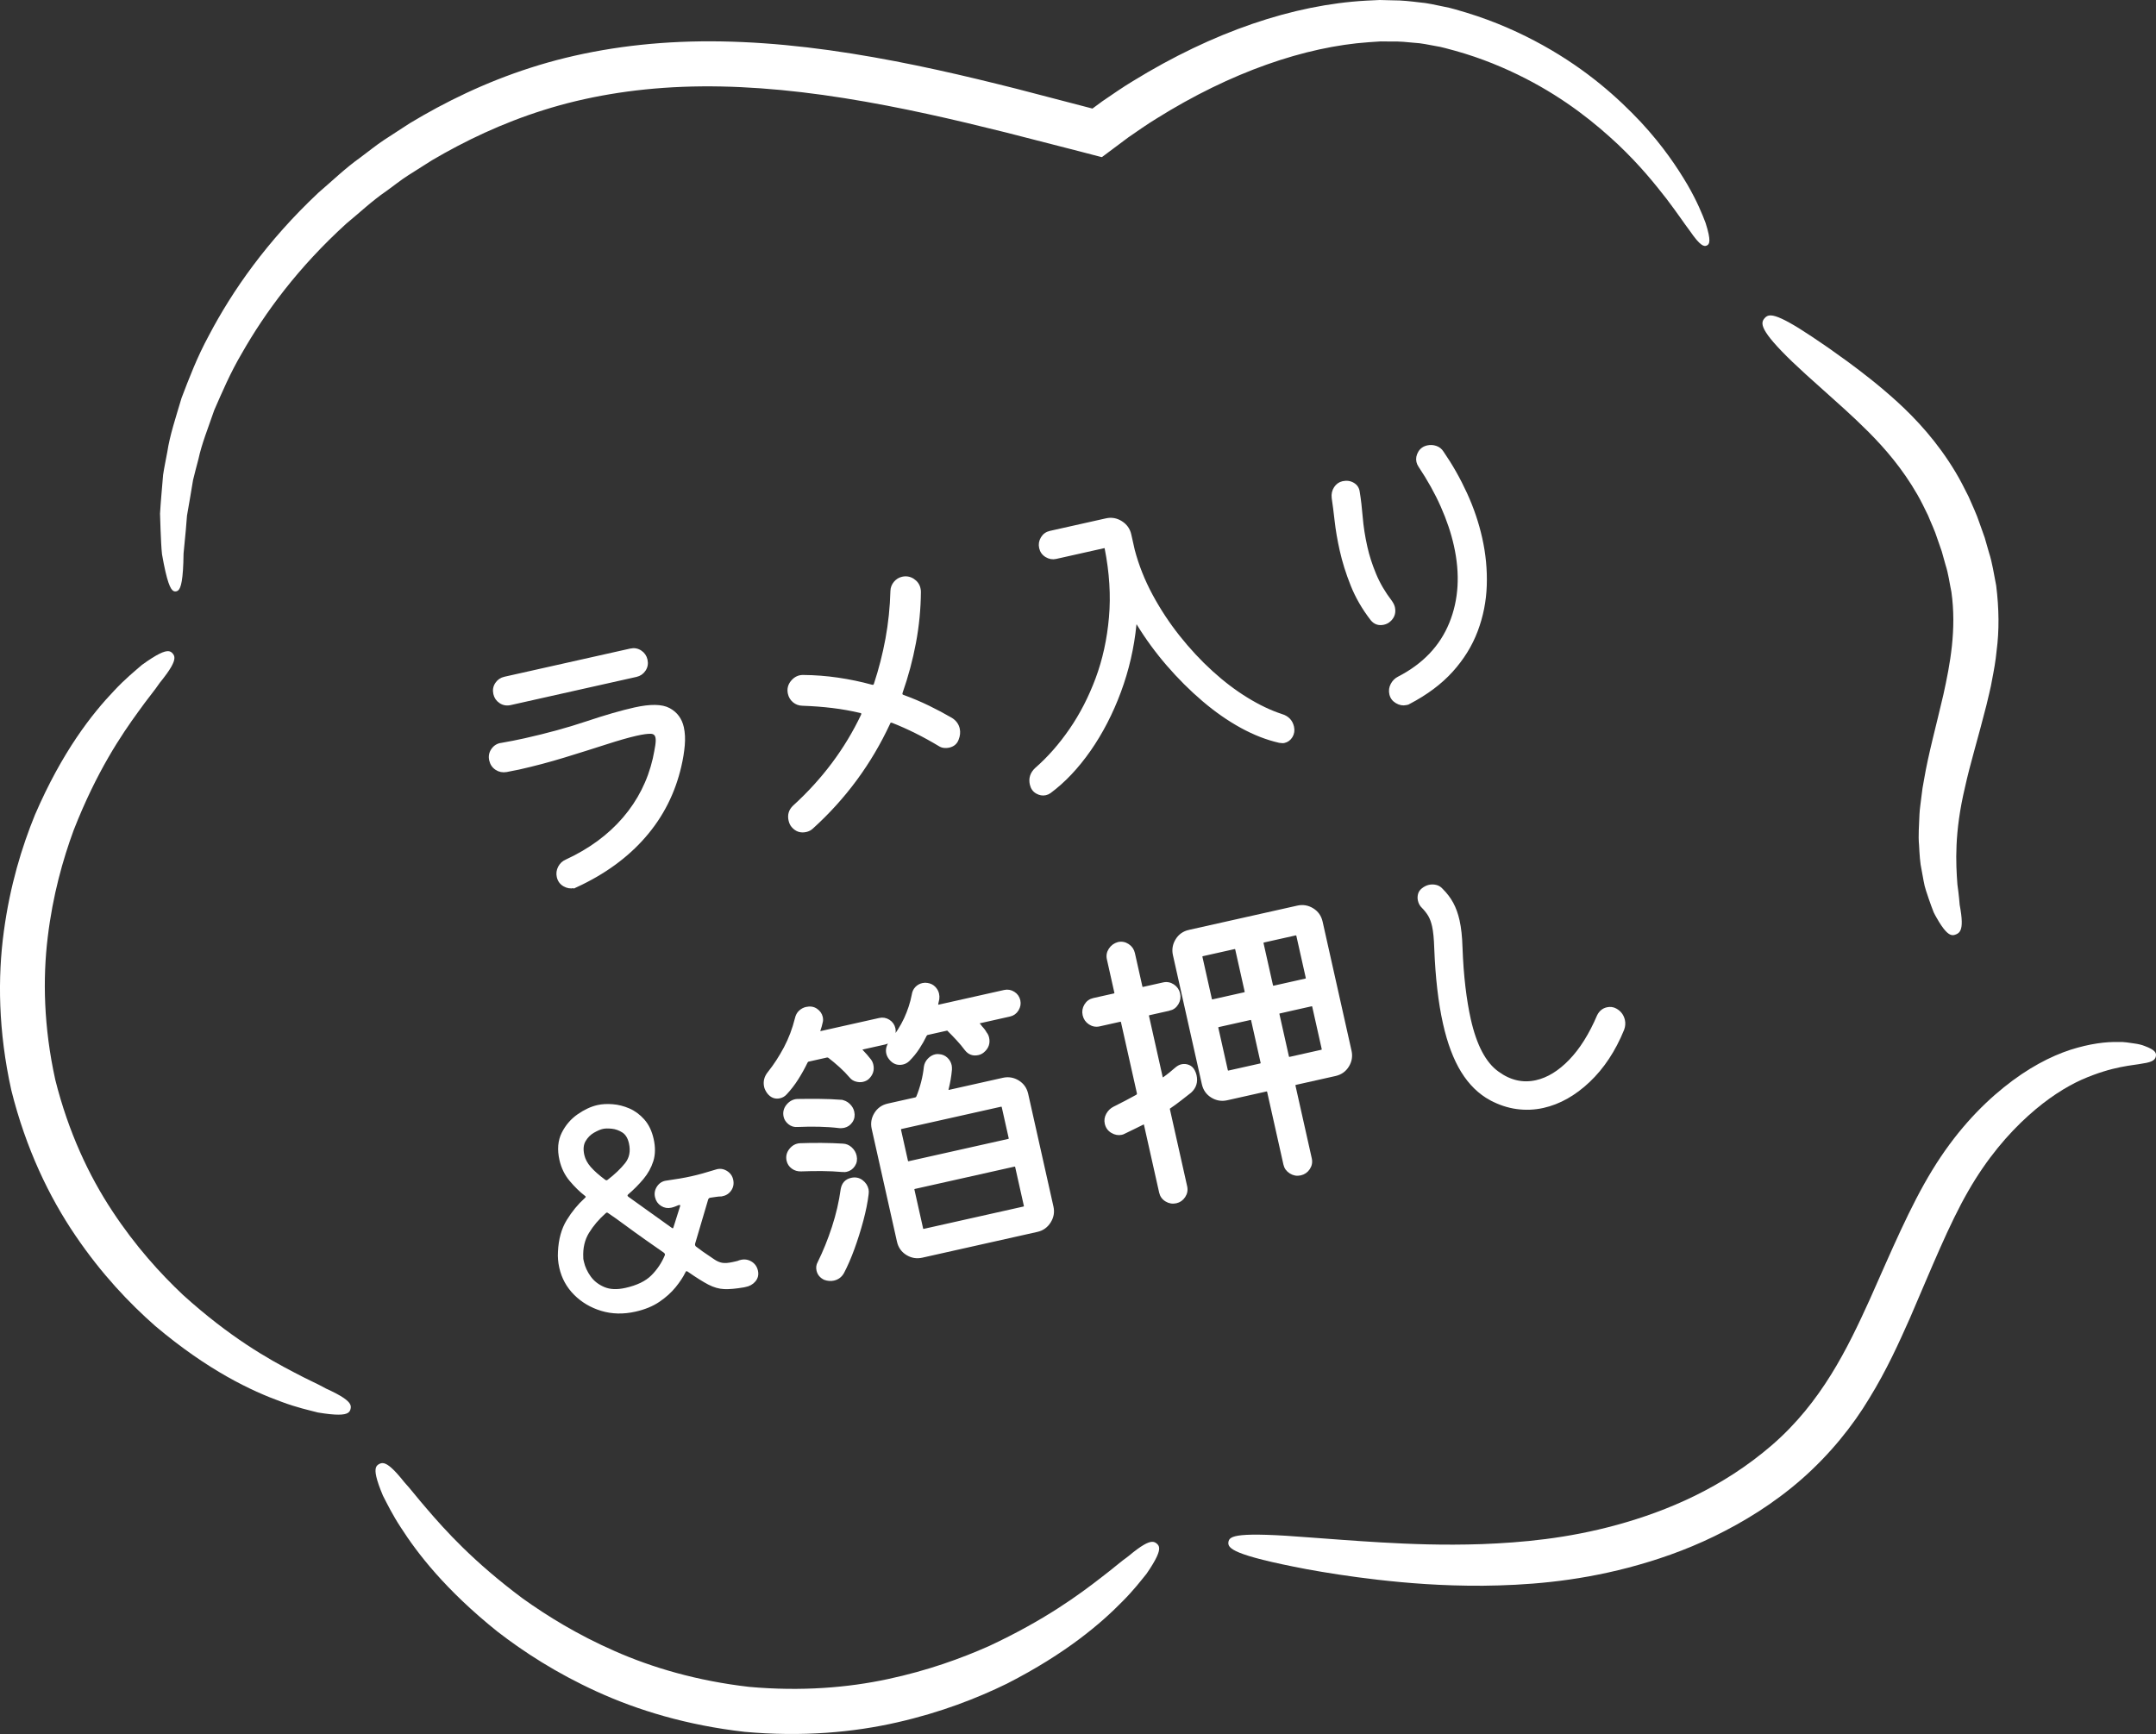
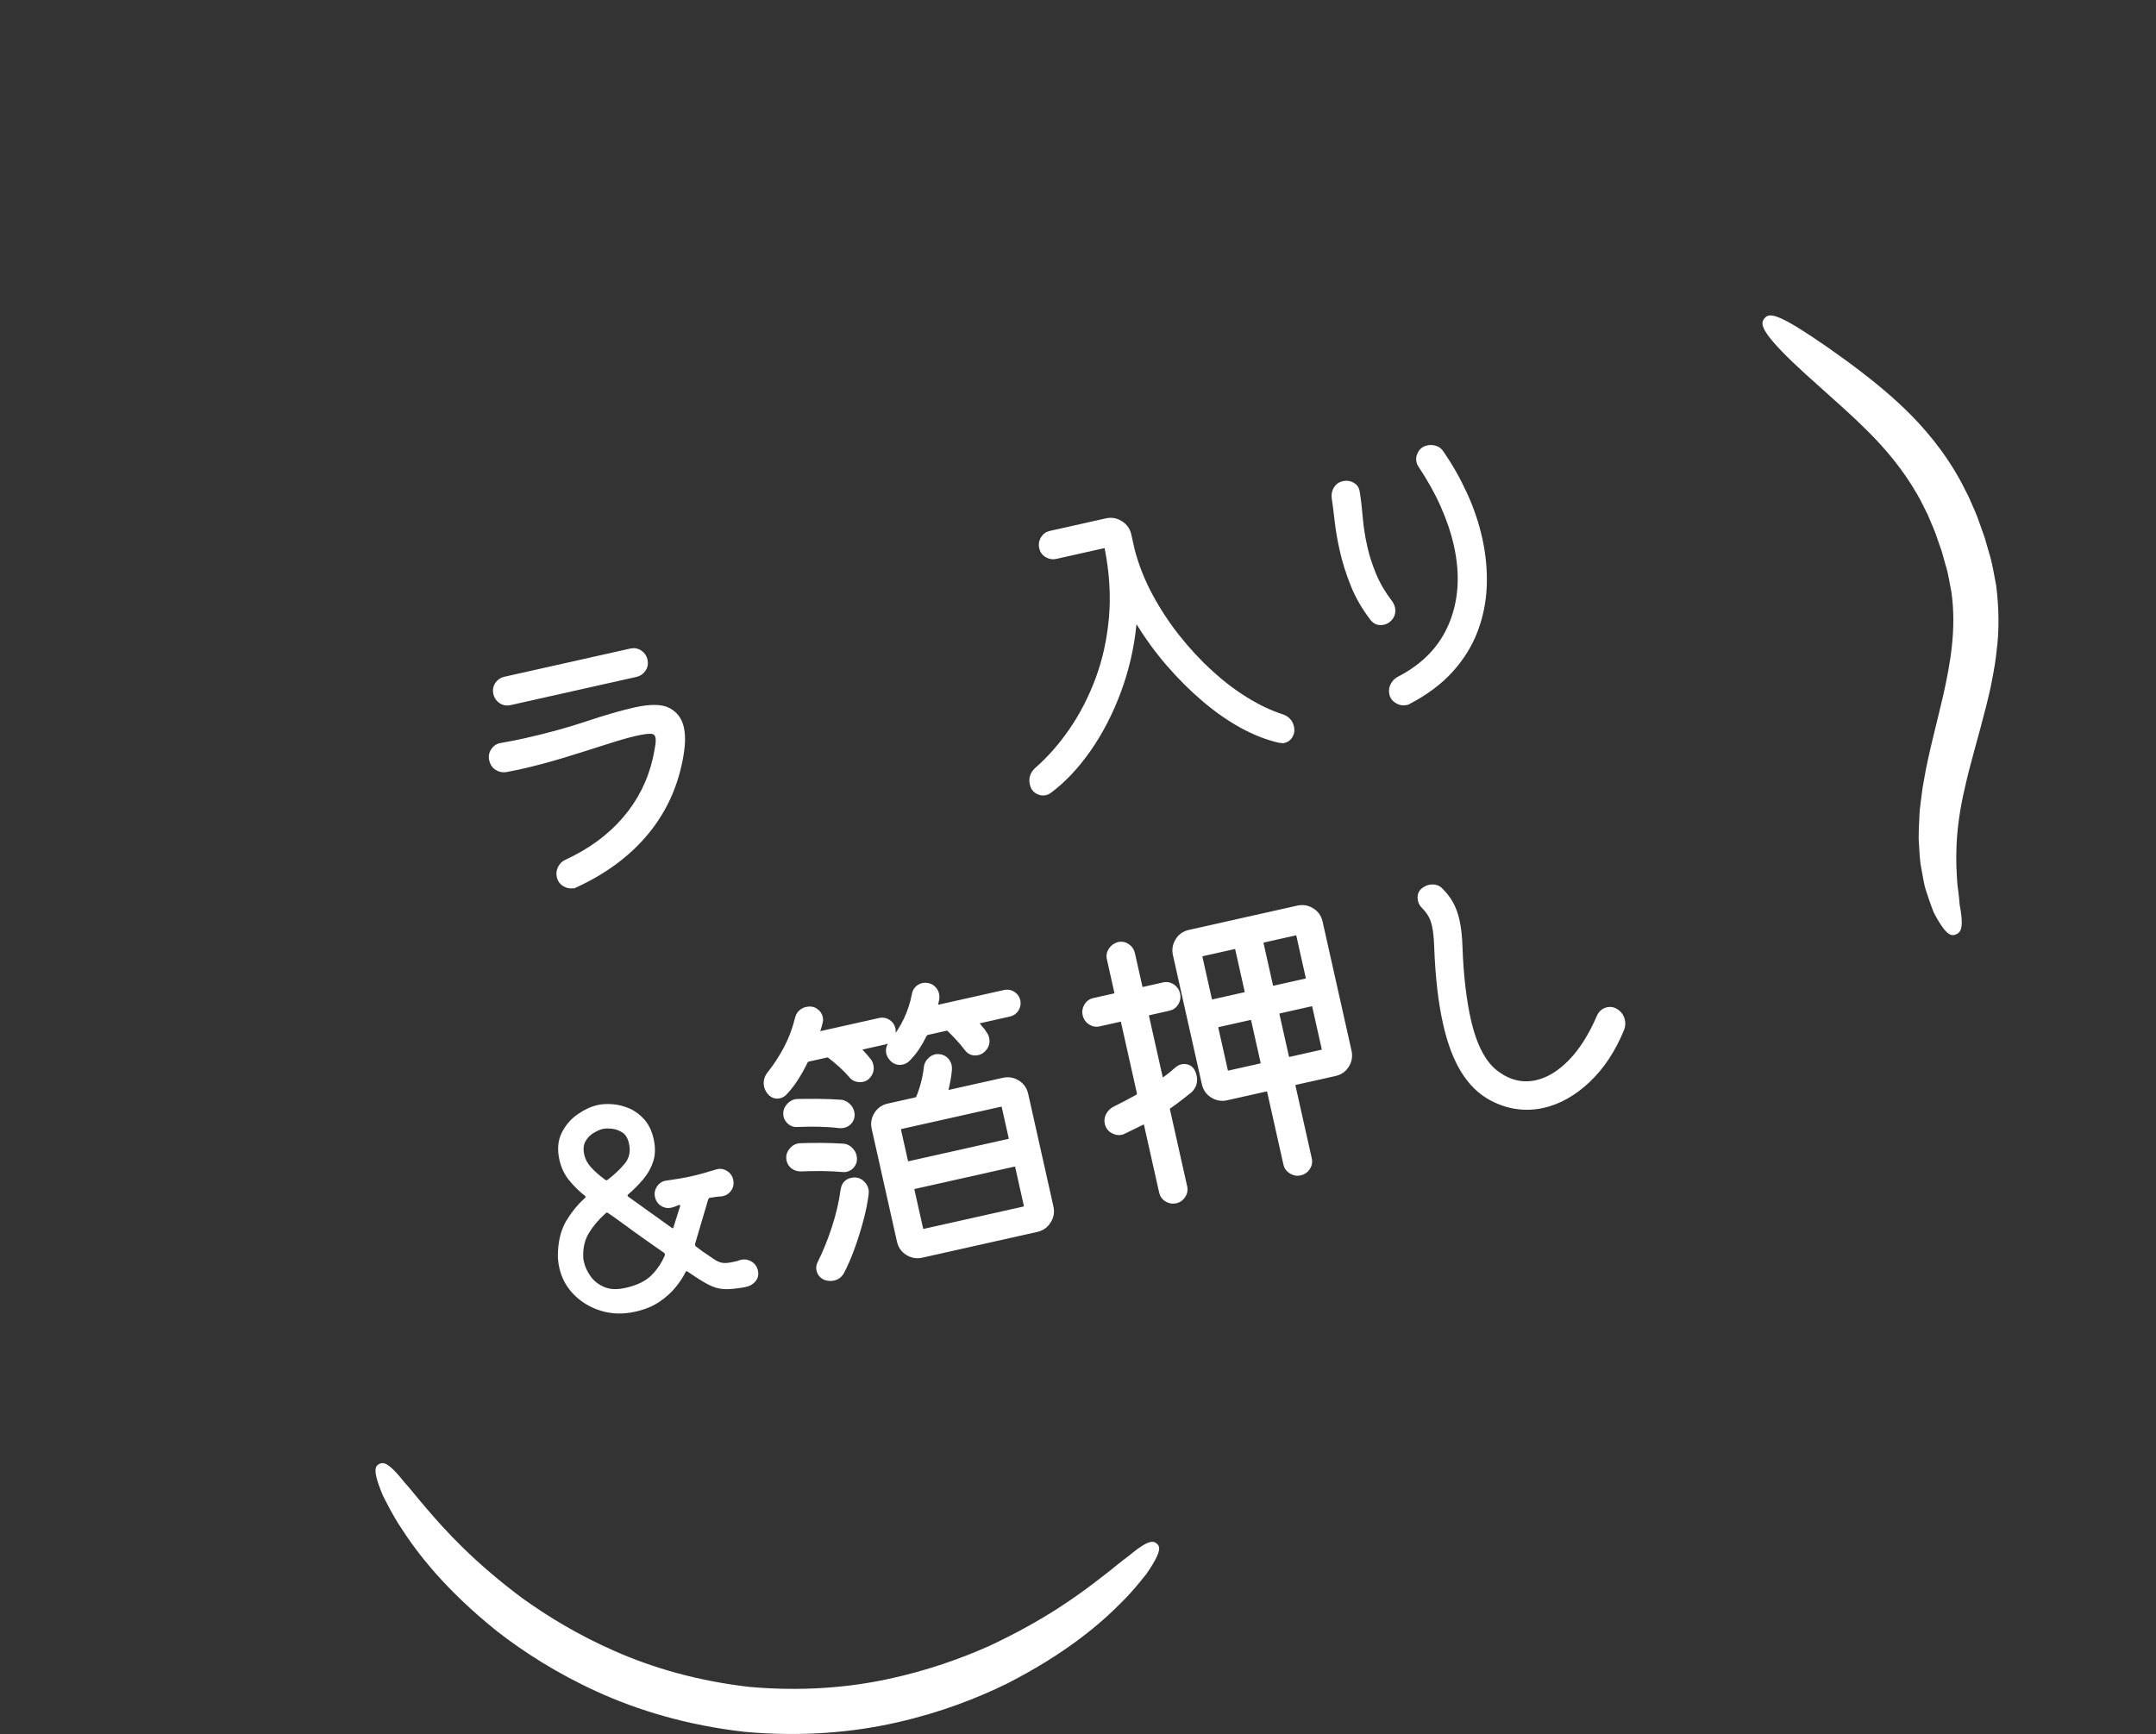
<svg xmlns="http://www.w3.org/2000/svg" id="_レイヤー_1" version="1.1" viewBox="0 0 270.423 217.526">
  <rect x="0" y="0" width="270.423" height="217.526" fill="#333333" stroke="none" />
  <defs>
    <style>
      .st0 {
        stroke: #fff;
        stroke-miterlimit: 10;
        stroke-width: .284px;
      }

      .st0, .st1 {
        fill: #fff;
      }
    </style>
  </defs>
  <g>
    <path class="st0" d="M72.309,111.157c-.069.041-.179.079-.327.112-.423.095-.835.024-1.239-.21-.405-.234-.659-.588-.766-1.06-.094-.423-.041-.824.159-1.209.201-.384.491-.657.872-.821,2.951-1.364,5.361-3.135,7.232-5.313,1.869-2.178,3.129-4.668,3.777-7.472.14-.655.244-1.207.313-1.651.069-.446.077-.794.021-1.04-.083-.373-.322-.567-.717-.582-.394-.017-1,.066-1.819.25-.967.217-2.241.582-3.819,1.091-1.58.51-3.314,1.055-5.203,1.635-1.891.58-3.803,1.087-5.737,1.521-.248.056-.498.105-.749.146-.25.044-.513.097-.785.158-.477.08-.906-.005-1.289-.259-.383-.253-.627-.616-.732-1.088-.111-.495-.023-.945.265-1.348s.672-.633,1.155-.688c.501-.087.996-.178,1.482-.274.486-.096.966-.196,1.437-.302,2.829-.634,5.412-1.343,7.751-2.128,2.338-.783,4.339-1.362,6.001-1.735,1.985-.444,3.429-.423,4.333.065.904.487,1.473,1.253,1.707,2.294.149.67.188,1.425.115,2.262-.073.837-.217,1.709-.43,2.617-.768,3.324-2.253,6.256-4.459,8.795-2.205,2.541-5.057,4.618-8.549,6.234ZM79.803,84.778l-15.779,3.535c-.471.105-.897.032-1.28-.222-.383-.253-.624-.603-.724-1.049-.105-.471-.032-.898.221-1.281.253-.382.604-.624,1.05-.724l15.779-3.535c.471-.105.897-.031,1.28.222s.624.603.724,1.049c.106.472.032.898-.221,1.28-.253.383-.603.624-1.05.725Z" />
-     <path class="st0" d="M119.336,90.185c.485.309.787.722.903,1.243.095.424.05.862-.134,1.32-.179.483-.541.785-1.087.907-.173.039-.366.051-.579.032-.212-.017-.409-.083-.592-.199-1.987-1.195-3.953-2.176-5.896-2.939-.227-.08-.37-.021-.43.174-2.339,5.033-5.555,9.4-9.648,13.106-.215.204-.471.339-.769.405-.67.15-1.233-.035-1.688-.559-.175-.194-.298-.454-.37-.776-.149-.67.021-1.242.514-1.719,3.679-3.35,6.536-7.17,8.572-11.456.038-.061.047-.141.025-.239-.028-.124-.107-.186-.237-.183-1.129-.268-2.295-.476-3.501-.623-1.204-.146-2.465-.242-3.777-.286-.418-.011-.78-.145-1.086-.402-.305-.257-.502-.584-.591-.981-.128-.569-.002-1.081.38-1.531.381-.449.846-.671,1.395-.664,1.462.012,2.913.123,4.354.334s2.842.502,4.202.875c.11.029.19.036.24.024.099-.021.173-.102.219-.243.606-1.83,1.089-3.716,1.448-5.66.359-1.942.567-3.95.625-6.021.015-.395.151-.744.409-1.05.258-.305.572-.499.944-.583.496-.111.951-.029,1.364.242.412.272.668.632.769,1.079.038.173.057.312.054.417-.015,2.141-.222,4.271-.619,6.393-.398,2.121-.954,4.2-1.67,6.235-.028.112-.036.191-.025.241.022.099.104.172.245.218,1.106.403,2.163.852,3.173,1.342,1.009.491,1.963,1,2.863,1.527Z" />
    <path class="st0" d="M160.738,89.704c.783.241,1.259.733,1.426,1.478.101.447.04.851-.178,1.213-.219.36-.527.586-.924.675-.1.022-.196.025-.292.008-.095-.018-.194-.028-.299-.031-1.564-.354-3.156-.973-4.775-1.861s-3.209-1.997-4.771-3.328c-1.562-1.331-3.047-2.809-4.453-4.435-1.407-1.625-2.664-3.344-3.772-5.153-.048-.094-.103-.134-.164-.12-.062.014-.107.076-.134.187-.288,2.904-.935,5.714-1.942,8.428s-2.27,5.158-3.788,7.337c-1.52,2.176-3.183,3.938-4.993,5.28-.156.113-.335.191-.533.236-.372.083-.745.018-1.119-.198-.374-.217-.613-.561-.719-1.031-.167-.744.04-1.39.621-1.938,1.569-1.367,3.013-3.005,4.33-4.917,1.317-1.91,2.416-4.045,3.295-6.404.878-2.359,1.438-4.915,1.682-7.667.244-2.751.061-5.661-.549-8.729-.021-.1-.107-.132-.256-.099l-5.991,1.343c-.423.094-.829.022-1.221-.216-.393-.238-.639-.58-.739-1.027-.1-.445-.031-.866.207-1.257.238-.392.58-.639,1.027-.739l7.033-1.575c.67-.15,1.301-.037,1.894.338.592.375.963.897,1.113,1.567l.434,1.935c.513,1.944,1.261,3.828,2.243,5.654.982,1.825,2.117,3.55,3.407,5.177,1.289,1.627,2.662,3.104,4.12,4.432,1.456,1.329,2.939,2.455,4.45,3.38,1.51.925,2.953,1.612,4.33,2.06Z" />
    <path class="st0" d="M174.327,77.826c-.216.204-.472.339-.769.405-.621.14-1.129-.033-1.523-.518-1.064-1.377-1.895-2.813-2.489-4.308-.596-1.495-1.052-2.95-1.368-4.364-.295-1.315-.508-2.551-.636-3.708-.13-1.156-.253-2.112-.369-2.867-.056-.482.038-.907.281-1.275.243-.366.563-.594.961-.684.496-.11.94-.047,1.332.19.392.238.612.585.663,1.043.15.903.274,1.951.372,3.141.097,1.19.293,2.443.588,3.757.244,1.092.608,2.223,1.092,3.39.482,1.169,1.148,2.311,1.998,3.424.189.269.31.516.36.739.145.646-.02,1.19-.493,1.635ZM176.728,88.192c-.044.035-.103.062-.177.079-.075.017-.138.031-.187.042-.397.089-.798.016-1.202-.221-.404-.234-.657-.575-.757-1.022-.095-.421-.042-.824.159-1.207s.488-.67.863-.857c3.13-1.613,5.292-3.883,6.486-6.808,1.194-2.927,1.389-6.188.583-9.785-.355-1.587-.903-3.218-1.644-4.889-.738-1.672-1.677-3.356-2.812-5.056-.119-.182-.198-.36-.237-.534-.089-.396-.02-.79.206-1.18.226-.389.573-.636,1.045-.741.347-.078.696-.06,1.049.059.351.116.627.334.83.652,1.119,1.626,2.1,3.354,2.939,5.186.841,1.831,1.475,3.702,1.902,5.611.445,1.986.634,3.963.567,5.933-.067,1.969-.443,3.864-1.13,5.685-.687,1.821-1.725,3.5-3.112,5.036-1.389,1.536-3.181,2.874-5.373,4.018Z" />
    <path class="st0" d="M92.856,158.209c.465-.129.901-.077,1.306.157.404.236.659.59.765,1.061.105.472.009.883-.289,1.237-.299.353-.699.572-1.201.659l-.148.033c-1.004.173-1.821.245-2.453.218s-1.271-.211-1.92-.546c-.648-.337-1.513-.88-2.593-1.629-.212-.134-.371-.086-.476.146-.285.585-.693,1.205-1.225,1.857-.532.653-1.199,1.252-2.002,1.796-.803.545-1.787.948-2.953,1.209-1.488.334-2.89.302-4.203-.094-1.313-.395-2.432-1.058-3.355-1.983-.925-.927-1.531-2.034-1.82-3.325-.149-.67-.205-1.322-.164-1.957.068-1.551.428-2.856,1.076-3.915.649-1.057,1.396-1.967,2.242-2.729.22-.18.221-.35.003-.509-.63-.483-1.255-1.092-1.875-1.827-.62-.733-1.042-1.597-1.265-2.589-.283-1.266-.191-2.367.275-3.306.468-.938,1.119-1.695,1.953-2.274.835-.579,1.648-.956,2.443-1.134.545-.122,1.163-.155,1.853-.102s1.373.227,2.051.517c.677.292,1.286.742,1.826,1.349.54.61.919,1.397,1.136,2.365.229,1.018.217,1.925-.034,2.725-.251.799-.66,1.534-1.225,2.209-.566.674-1.198,1.311-1.898,1.91-.171.169-.158.336.034.501l5.447,3.899c.217.159.363.113.438-.138l.823-2.608c.027-.109.038-.178.032-.202-.033-.148-.161-.198-.385-.147-.144.058-.286.115-.43.174-.144.058-.303.106-.476.146-.423.095-.815.026-1.179-.205-.365-.23-.598-.57-.697-1.016-.1-.447-.018-.862.248-1.248s.627-.603,1.085-.653c.656-.095,1.223-.183,1.699-.264.477-.08.951-.174,1.423-.279.471-.105.946-.225,1.424-.358.479-.134,1.022-.294,1.632-.482.435-.149.855-.108,1.259.128.405.235.658.575.758,1.022.105.472.03.892-.226,1.261-.256.371-.622.596-1.099.678-.234,0-.465.02-.691.056-.226.04-.467.073-.719.104l-.075.017c-.148.033-.257.135-.322.306l-1.645,5.566c-.035.191.013.35.146.476l.891.66c.582.392,1.051.709,1.406.956.354.246.708.4,1.062.465.353.064.814.032,1.386-.096.124-.027.267-.06.428-.096s.326-.086.494-.15ZM78.475,161.705c1.463-.327,2.568-.861,3.314-1.602s1.322-1.6,1.729-2.577c.065-.171.018-.329-.146-.476-.71-.491-1.506-1.05-2.388-1.673-.882-.622-1.729-1.234-2.541-1.834-.812-.6-1.51-1.094-2.092-1.485-.157-.122-.312-.111-.463.024-.871.769-1.582,1.605-2.135,2.511-.553.906-.797,1.965-.734,3.174-.003.106.006.202.025.288.02.088.04.181.062.279.145.646.435,1.271.869,1.877.436.605,1.027,1.065,1.775,1.38.748.316,1.655.353,2.723.113ZM73.151,144.92c.122.546.402,1.069.84,1.57.438.502,1.049,1.042,1.83,1.623.156.121.313.124.471.012.912-.699,1.652-1.406,2.223-2.12.568-.714.74-1.579.512-2.597-.155-.694-.453-1.181-.894-1.461-.44-.278-.9-.442-1.381-.491-.479-.05-.868-.04-1.166.026-.323.072-.709.236-1.159.494-.451.258-.818.627-1.101,1.107-.284.479-.342,1.092-.175,1.836Z" />
    <path class="st0" d="M108.843,135.283c-.177.144-.39.243-.637.298-.249.057-.519.046-.809-.033-.292-.078-.526-.227-.706-.447-.391-.461-.822-.904-1.296-1.332s-.946-.824-1.419-1.186c-.09-.059-.187-.077-.285-.056l-2.271.509c-.124.028-.212.101-.264.217-.338.701-.724,1.394-1.156,2.077-.435.683-.913,1.305-1.438,1.864-.21.23-.463.379-.761.445-.571.128-1.057-.062-1.457-.573-.19-.27-.312-.516-.361-.74-.145-.644.009-1.239.46-1.783.732-.92,1.4-1.948,2.006-3.087.604-1.139,1.07-2.37,1.399-3.695.077-.354.233-.644.47-.867.236-.222.504-.366.803-.433.495-.111.921-.044,1.276.202.354.247.573.556.657.928.055.248.053.471-.008.666-.041.165-.082.331-.123.496s-.096.334-.16.505c-.036.19.033.267.207.228l7.331-1.643c.422-.095.814-.027,1.18.205.364.23.594.558.688.979.089.397.02.784-.209,1.16-.229.377-.554.612-.976.707l-2.791.625c-.074.017-.124.056-.15.113s-.006.119.061.182c.372.385.705.767.999,1.145.143.176.243.389.299.637.145.645-.043,1.207-.56,1.688ZM105.489,138.106c.375.046.703.2.983.463s.459.568.537.915c.1.446.034.847-.2,1.198-.234.353-.551.573-.946.662-.1.021-.188.035-.265.039s-.169.005-.273.002c-.83-.1-1.697-.159-2.6-.18-.903-.018-1.794-.008-2.671.032-.408.039-.763-.063-1.065-.309s-.489-.528-.562-.852c-.116-.521-.006-.988.331-1.402s.75-.637,1.237-.668c.883-.015,1.801-.019,2.754-.012.952.009,1.866.046,2.74.11ZM105.699,146.89c-.824-.074-1.688-.116-2.588-.123s-1.776.008-2.629.042c-.413.015-.777-.093-1.088-.323-.312-.228-.511-.53-.594-.902-.111-.496-.004-.95.32-1.361.325-.411.731-.633,1.22-.665.852-.033,1.754-.046,2.707-.039.952.008,1.839.037,2.658.089.395.015.739.16,1.034.433.296.272.485.595.568.966.101.447.033.847-.2,1.197-.233.354-.549.573-.945.662-.075.018-.15.028-.229.032-.077.004-.155.003-.235-.007ZM106.784,147.898c.496-.111.933-.025,1.309.255.375.281.609.631.705,1.055.038.172.043.367.013.581-.116.991-.339,2.097-.664,3.315-.326,1.22-.7,2.404-1.119,3.554-.421,1.149-.851,2.137-1.289,2.966-.26.475-.649.77-1.17.887-.372.083-.757.052-1.153-.093-.471-.234-.758-.586-.863-1.058-.078-.348-.032-.671.135-.968.682-1.377,1.281-2.86,1.799-4.449.517-1.586.885-3.174,1.103-4.759.128-.707.526-1.136,1.196-1.286ZM118.839,136.638c-.036.19.033.266.207.227l6.773-1.518c.669-.149,1.3-.043,1.889.319.589.364.962.894,1.117,1.587l3.169,14.142c.149.67.037,1.301-.338,1.893-.375.593-.898.965-1.568,1.114l-14.439,3.235c-.67.15-1.3.043-1.889-.319-.59-.363-.962-.894-1.117-1.587l-3.168-14.143c-.15-.668-.045-1.299.318-1.888.363-.59.892-.962,1.587-1.118l3.423-.767c.125-.028.213-.1.266-.216.235-.573.438-1.186.604-1.836.167-.648.282-1.294.349-1.934.051-.351.204-.657.457-.924.254-.265.541-.434.863-.506.075-.017.145-.026.209-.027s.138.002.218.011c.369.021.686.152.947.393.263.241.433.535.511.883.027.124.039.291.034.5-.036.425-.091.848-.165,1.269-.076.421-.161.824-.257,1.21ZM117.537,125.947c-.035.19.046.264.245.22l8.188-1.835c.421-.094.814-.026,1.18.206.363.229.594.557.688.978.089.397.019.784-.208,1.161-.229.377-.555.612-.976.706l-3.759.843c-.174.039-.204.138-.09.295.096.082.168.171.215.264.102.107.207.229.315.359.107.132.205.28.294.443.144.176.241.375.291.598.156.695-.054,1.277-.626,1.744-.177.143-.376.239-.6.29-.646.145-1.171-.051-1.577-.584-.299-.403-.637-.81-1.016-1.219-.379-.411-.751-.796-1.118-1.156-.048-.095-.146-.126-.294-.093l-2.345.525c-.1.022-.178.08-.235.172-.267.555-.574,1.099-.924,1.633s-.758,1.036-1.227,1.505c-.215.205-.458.339-.73.4-.572.128-1.061-.023-1.47-.454-.241-.259-.392-.524-.452-.798-.111-.495.015-.979.378-1.452.775-.956,1.392-1.928,1.849-2.915.455-.988.779-1.984.971-2.992.051-.351.188-.642.41-.874.221-.232.493-.384.815-.456.199-.045.393-.05.584-.013.35.052.643.194.878.428.234.235.385.5.452.798.05.223.06.442.03.657l-.137.616ZM126.483,143.016c.148-.033.206-.125.173-.273l-.867-3.87c-.033-.148-.125-.207-.273-.174l-12.468,2.793c-.148.033-.205.125-.172.273l.866,3.87c.034.148.125.207.273.174l12.468-2.793ZM114.733,149.009c-.149.033-.207.124-.174.273l1.084,4.838c.033.148.125.207.273.174l12.467-2.793c.148-.033.207-.125.174-.273l-1.084-4.838c-.033-.149-.125-.207-.273-.174l-12.467,2.793Z" />
    <path class="st0" d="M146.646,126.657l-2.493.559c-.149.033-.207.124-.174.272l1.71,7.629c.044.198.145.241.302.129.271-.191.537-.395.801-.61.265-.215.517-.428.757-.639.22-.178.441-.295.665-.345.298-.066.59-.04.877.078s.504.33.651.636c.046.094.086.183.118.268.031.083.059.175.081.273.184.819-.028,1.505-.634,2.057-.422.33-.843.659-1.264.987-.422.329-.858.648-1.311.958-.118.052-.16.152-.127.301l2.159,9.64c.101.446.023.86-.229,1.243-.254.383-.591.621-1.012.715-.447.101-.867.031-1.258-.206-.393-.238-.639-.58-.738-1.026l-1.901-8.485c-.039-.173-.14-.216-.303-.127-.374.188-.761.38-1.161.572-.399.195-.799.388-1.198.582-.068.041-.165.076-.29.104-.396.089-.797.016-1.201-.219-.404-.235-.66-.589-.766-1.062-.089-.395-.031-.78.172-1.152.203-.37.492-.65.867-.838.469-.235.948-.48,1.438-.732.491-.254.967-.51,1.43-.77.107-.102.15-.203.128-.303l-2.001-8.932c-.033-.148-.124-.206-.273-.172l-2.567.575c-.446.1-.861.023-1.244-.23-.383-.253-.623-.603-.724-1.05-.1-.445-.031-.866.207-1.257.237-.392.58-.639,1.026-.738l2.568-.575c.148-.034.206-.125.173-.273l-.934-4.169c-.101-.446-.024-.861.229-1.243.252-.383.6-.636,1.041-.762.446-.1.86-.022,1.243.23s.624.603.724,1.049l.934,4.169c.034.148.125.206.274.173l2.493-.559c.446-.1.86-.022,1.243.23.383.252.624.603.724,1.048.1.447.031.866-.207,1.259s-.58.639-1.026.738ZM149.164,116.79l13.584-3.043c.67-.15,1.299-.044,1.889.319.589.363.962.892,1.117,1.585l3.627,16.188c.15.67.044,1.301-.319,1.889-.363.59-.893.963-1.586,1.119l-4.95,1.108c-.148.033-.207.124-.174.272l2.043,9.119c.101.445.023.859-.229,1.242-.254.382-.604.624-1.05.724-.446.101-.867.025-1.262-.225-.396-.25-.64-.586-.734-1.008l-2.043-9.118c-.033-.148-.124-.206-.272-.173l-4.913,1.101c-.67.15-1.299.044-1.889-.319-.589-.362-.962-.892-1.118-1.587l-3.627-16.189c-.149-.668-.043-1.299.32-1.888.361-.59.891-.962,1.586-1.117ZM156.078,124.621c.148-.033.206-.124.173-.273l-1.176-5.247c-.033-.149-.124-.207-.272-.174l-3.945.884c-.148.033-.207.124-.174.273l1.176,5.247c.034.149.125.207.273.174l3.945-.884ZM152.85,128.705c-.148.033-.206.124-.173.272l1.185,5.285c.033.148.124.206.272.173l3.945-.884c.148-.033.206-.124.173-.272l-1.184-5.285c-.033-.148-.125-.206-.273-.173l-3.945.884ZM159.526,123.614c.033.15.125.207.273.174l3.945-.884c.148-.033.206-.124.173-.273l-1.176-5.247c-.033-.149-.124-.207-.272-.174l-3.945.884c-.148.033-.207.124-.174.274l1.176,5.246ZM160.516,126.988c-.148.033-.207.124-.174.272l1.185,5.285c.033.148.125.206.273.173l3.945-.884c.148-.033.206-.124.173-.272l-1.184-5.285c-.033-.148-.125-.206-.273-.173l-3.945.884Z" />
-     <path class="st0" d="M186.975,137.904c-1.424-.774-2.617-1.939-3.578-3.497-.961-1.556-1.717-3.562-2.267-6.02-.295-1.314-.532-2.752-.713-4.314-.181-1.562-.308-3.26-.379-5.094-.038-1.216-.129-2.146-.274-2.792-.121-.545-.288-.996-.498-1.354-.211-.355-.484-.704-.821-1.047-.229-.209-.383-.488-.46-.835-.056-.247-.053-.496.009-.744.062-.249.202-.463.423-.643.265-.215.545-.357.843-.424.272-.061.554-.058.842.008s.537.218.747.457c.536.533.972,1.105,1.305,1.722.334.615.592,1.332.775,2.15.105.472.188.988.249,1.548.06.561.101,1.176.12,1.848.066,1.81.189,3.463.369,4.959.179,1.498.401,2.843.668,4.033.74,3.3,1.916,5.524,3.528,6.675,1.526,1.117,3.134,1.486,4.821,1.108,1.463-.328,2.873-1.191,4.227-2.589,1.354-1.398,2.535-3.278,3.544-5.641.253-.499.627-.805,1.124-.916.396-.089.76-.039,1.088.146.535.297.87.744,1.004,1.34.083.371.052.757-.094,1.153-1.077,2.639-2.507,4.803-4.291,6.492-1.784,1.688-3.693,2.762-5.728,3.218-1.092.244-2.196.29-3.312.137-1.115-.154-2.206-.517-3.271-1.086Z" />
+     <path class="st0" d="M186.975,137.904c-1.424-.774-2.617-1.939-3.578-3.497-.961-1.556-1.717-3.562-2.267-6.02-.295-1.314-.532-2.752-.713-4.314-.181-1.562-.308-3.26-.379-5.094-.038-1.216-.129-2.146-.274-2.792-.121-.545-.288-.996-.498-1.354-.211-.355-.484-.704-.821-1.047-.229-.209-.383-.488-.46-.835-.056-.247-.053-.496.009-.744.062-.249.202-.463.423-.643.265-.215.545-.357.843-.424.272-.061.554-.058.842.008s.537.218.747.457c.536.533.972,1.105,1.305,1.722.334.615.592,1.332.775,2.15.105.472.188.988.249,1.548.06.561.101,1.176.12,1.848.066,1.81.189,3.463.369,4.959.179,1.498.401,2.843.668,4.033.74,3.3,1.916,5.524,3.528,6.675,1.526,1.117,3.134,1.486,4.821,1.108,1.463-.328,2.873-1.191,4.227-2.589,1.354-1.398,2.535-3.278,3.544-5.641.253-.499.627-.805,1.124-.916.396-.089.76-.039,1.088.146.535.297.87.744,1.004,1.34.083.371.052.757-.094,1.153-1.077,2.639-2.507,4.803-4.291,6.492-1.784,1.688-3.693,2.762-5.728,3.218-1.092.244-2.196.29-3.312.137-1.115-.154-2.206-.517-3.271-1.086" />
  </g>
-   <path class="st1" d="M214.076,30.803c-.356.162-.831.039-2.109-1.823-.691-.903-1.572-2.247-2.96-4.067-1.407-1.801-3.26-4.13-6.049-6.778-2.797-2.616-6.482-5.655-11.632-8.298-2.569-1.315-5.49-2.541-8.799-3.466-.828-.21-1.683-.488-2.526-.608-.851-.15-1.706-.352-2.619-.396-.902-.09-1.823-.184-2.781-.158-.476-.005-.957-.009-1.443-.014-.489.033-.983.066-1.481.1-7.975.556-17.283,3.732-26.649,9.596-1.182.719-2.324,1.533-3.501,2.34-.774.578-1.553,1.161-2.34,1.749l-.903.675c-.069.09-.165.04-.256.017l-.273-.071-.548-.143c-.636-.166-1.276-.333-1.917-.5-2.963-.76-6.025-1.546-9.187-2.357-6.316-1.575-13.033-3.148-20.214-4.291-7.178-1.142-13.964-1.665-20.284-1.418-6.317.249-12.155,1.253-17.393,2.906-5.241,1.644-9.888,3.875-14.015,6.298-1.012.641-2.005,1.27-2.98,1.888-.974.619-1.853,1.341-2.76,1.985-1.839,1.261-3.39,2.748-4.985,4.052-6.108,5.549-10.249,11.228-13.127,16.28-1.486,2.516-2.505,4.951-3.469,7.142-.775,2.256-1.584,4.255-1.982,6.136-.234.931-.491,1.804-.679,2.637-.141.842-.273,1.632-.397,2.373-.129.744-.25,1.439-.363,2.089-.054.656-.103,1.267-.15,1.834-.11,1.141-.203,2.111-.282,2.936-.01.825-.036,1.508-.074,2.073-.152,2.261-.497,2.617-.885,2.668-.388.051-.781-.179-1.315-2.491-.133-.579-.275-1.288-.427-2.158-.099-.871-.129-1.904-.185-3.126-.02-.613-.042-1.271-.065-1.98.036-.705.103-1.459.165-2.268.069-.81.143-1.673.221-2.593.134-.911.34-1.868.529-2.891.31-2.068,1.048-4.267,1.785-6.755.923-2.413,1.934-5.099,3.442-7.869,2.926-5.566,7.249-11.801,13.726-17.885,1.687-1.438,3.344-3.058,5.302-4.449.966-.709,1.908-1.495,2.95-2.179,1.045-.679,2.11-1.372,3.194-2.077,4.429-2.67,9.457-5.14,15.165-6.97,5.699-1.838,12.05-2.956,18.82-3.241,6.774-.286,13.946.268,21.402,1.453,7.46,1.188,14.322,2.81,20.706,4.421,3.178.828,6.254,1.63,9.232,2.406l.293.078.007.003c.005.004.009.003.014-0-.269.203.713-.531,1.263-.93,1.275-.866,2.517-1.737,3.792-2.503C152.198,3.959,162.239.587,171.36.081c.569-.027,1.133-.054,1.691-.081.563.014,1.12.028,1.671.042,1.101-.004,2.184.12,3.245.248,1.062.081,2.091.332,3.1.538,1.03.182,1.937.499,2.861.759,3.659,1.118,6.849,2.567,9.625,4.11,5.563,3.1,9.421,6.604,12.262,9.626,2.831,3.056,4.592,5.741,5.834,7.837,1.222,2.117,1.864,3.7,2.279,4.806.722,2.268.504,2.674.148,2.837Z" />
  <path class="st1" d="M245.338,117.217c-.36.153-.737.207-1.344-.469-.304-.339-.666-.862-1.112-1.654-.109-.199-.234-.411-.345-.648-.093-.244-.192-.505-.298-.784-.206-.563-.428-1.207-.666-1.943-.255-.733-.35-1.59-.542-2.537-.213-.95-.264-2.006-.328-3.179-.116-1.18.004-2.439.052-3.836.033-.697.152-1.397.234-2.144.082-.748.194-1.515.352-2.294.537-3.159,1.505-6.663,2.406-10.552.86-3.884,1.676-8.218,1.015-12.915-.248-1.167-.369-2.27-.745-3.423-.159-.567-.315-1.126-.468-1.676-.186-.534-.369-1.059-.549-1.577-.326-1.053-.796-1.988-1.173-2.936-.445-.908-.867-1.793-1.34-2.61-1.881-3.272-4.054-5.769-6.113-7.844-2.067-2.068-3.981-3.738-5.581-5.175-1.615-1.429-2.927-2.622-3.97-3.619-4.172-4.019-4.006-4.879-3.511-5.462.518-.61,1.259-.841,6.017,2.333,1.197.791,2.647,1.798,4.42,3.092,1.767,1.311,3.867,2.9,6.243,5.062,2.357,2.161,5.002,4.987,7.295,8.817.573.952,1.089,1.981,1.621,3.04.457,1.085,1.01,2.188,1.394,3.375.209.589.422,1.188.638,1.796.176.615.355,1.24.537,1.874.404,1.228.616,2.691.899,4.124.367,2.911.389,5.691.054,8.185-.117,1.266-.336,2.445-.557,3.583-.191,1.156-.488,2.197-.72,3.242-1.034,4.104-2.065,7.425-2.687,10.292-1.359,5.715-1.151,9.537-.952,12.206.092.658.163,1.248.215,1.775.023.265.044.514.065.746.039.229.076.442.11.64.131.798.172,1.385.149,1.819-.046.869-.35,1.122-.711,1.275Z" />
-   <path class="st1" d="M270.407,132.501c-.067.385-.328.73-1.628.909-1.28.27-3.693.293-7.654,2.024-1.963.888-4.272,2.311-6.753,4.559-2.475,2.234-5.149,5.314-7.516,9.455-2.407,4.183-4.55,9.539-7.28,15.869-1.403,3.157-2.949,6.581-5.103,10.079-2.101,3.509-4.948,7.039-8.472,10.142-3.539,3.1-7.318,5.4-10.995,7.193-3.687,1.792-7.315,3.017-10.752,3.924-6.895,1.811-13.04,2.218-18.238,2.273-5.22.031-9.571-.337-13.199-.75-3.63-.419-6.545-.892-8.9-1.32-9.392-1.783-9.944-2.646-9.841-3.403.108-.794.921-1.327,10.353-.573,2.355.169,5.247.405,8.792.612,3.543.202,7.744.381,12.685.212,4.938-.193,10.627-.686,16.913-2.415,6.248-1.715,13.221-4.635,19.447-10.016,6.207-5.378,9.459-12.111,12.235-18.212,2.736-6.14,5.065-11.707,7.858-16.271,2.813-4.609,5.968-7.963,8.971-10.381,3.003-2.425,5.873-3.903,8.341-4.711,2.48-.79,4.496-1.022,6.029-.982.762-.038,1.414.113,1.955.177.543.074.98.174,1.331.319,1.403.515,1.489.903,1.422,1.288Z" />
-   <path class="st1" d="M43.967,176.763c-.099.379-.324.701-1.503.704-.59.001-1.42-.076-2.596-.272-1.139-.297-2.661-.628-4.544-1.334-3.768-1.36-9.219-3.916-15.85-9.516-3.248-2.856-6.74-6.521-10.014-11.348-3.273-4.811-6.212-10.883-8.042-18.238-1.642-7.4-1.72-14.144-.937-19.91.778-5.78,2.268-10.618,3.901-14.623,3.436-7.97,7.176-12.689,9.941-15.587,1.37-1.472,2.585-2.448,3.472-3.221.965-.7,1.674-1.139,2.202-1.402,1.057-.523,1.401-.335,1.659-.04.257.295.394.677-.172,1.671-.282.496-.74,1.143-1.441,2.006-.625.938-1.563,2.031-2.643,3.556-2.19,3.003-5.273,7.563-8.16,14.937-1.363,3.709-2.613,8.141-3.248,13.389-.643,5.237-.516,11.308.944,17.925,1.645,6.573,4.24,12.064,7.151,16.464,2.908,4.414,6.005,7.823,8.879,10.534,5.873,5.313,10.666,8.019,13.966,9.729,1.647.883,2.974,1.444,3.951,2.004,1.012.46,1.711.834,2.185,1.153.949.637.998,1.04.899,1.419Z" />
  <path class="st1" d="M145.086,193.638c.299.253.495.592.019,1.628-.239.519-.644,1.213-1.296,2.159-.716.881-1.626,2.073-2.994,3.444-2.698,2.762-7.072,6.539-14.513,10.341-3.744,1.829-8.276,3.606-13.75,4.854-5.463,1.252-11.904,1.85-19.16,1.191-7.239-.823-13.426-2.713-18.522-5.044-5.108-2.33-9.186-4.988-12.483-7.536-6.517-5.229-10.036-9.813-12.119-13.065-1.062-1.619-1.712-2.971-2.235-3.979-.447-1.058-.704-1.821-.832-2.377-.256-1.112.005-1.404.349-1.591.344-.187.743-.242,1.569.499.413.37.93.938,1.599,1.783.746.796,1.579,1.915,2.771,3.278,2.34,2.742,5.896,6.696,12.044,11.281,3.112,2.23,6.903,4.571,11.592,6.631,4.679,2.065,10.309,3.73,16.843,4.48,6.55.588,12.401.097,17.401-.978,5.009-1.069,9.196-2.593,12.695-4.147,6.949-3.246,11.232-6.398,14.078-8.61,1.443-1.094,2.486-2.021,3.377-2.649.826-.692,1.448-1.144,1.927-1.423.958-.558,1.339-.424,1.637-.171Z" />
</svg>